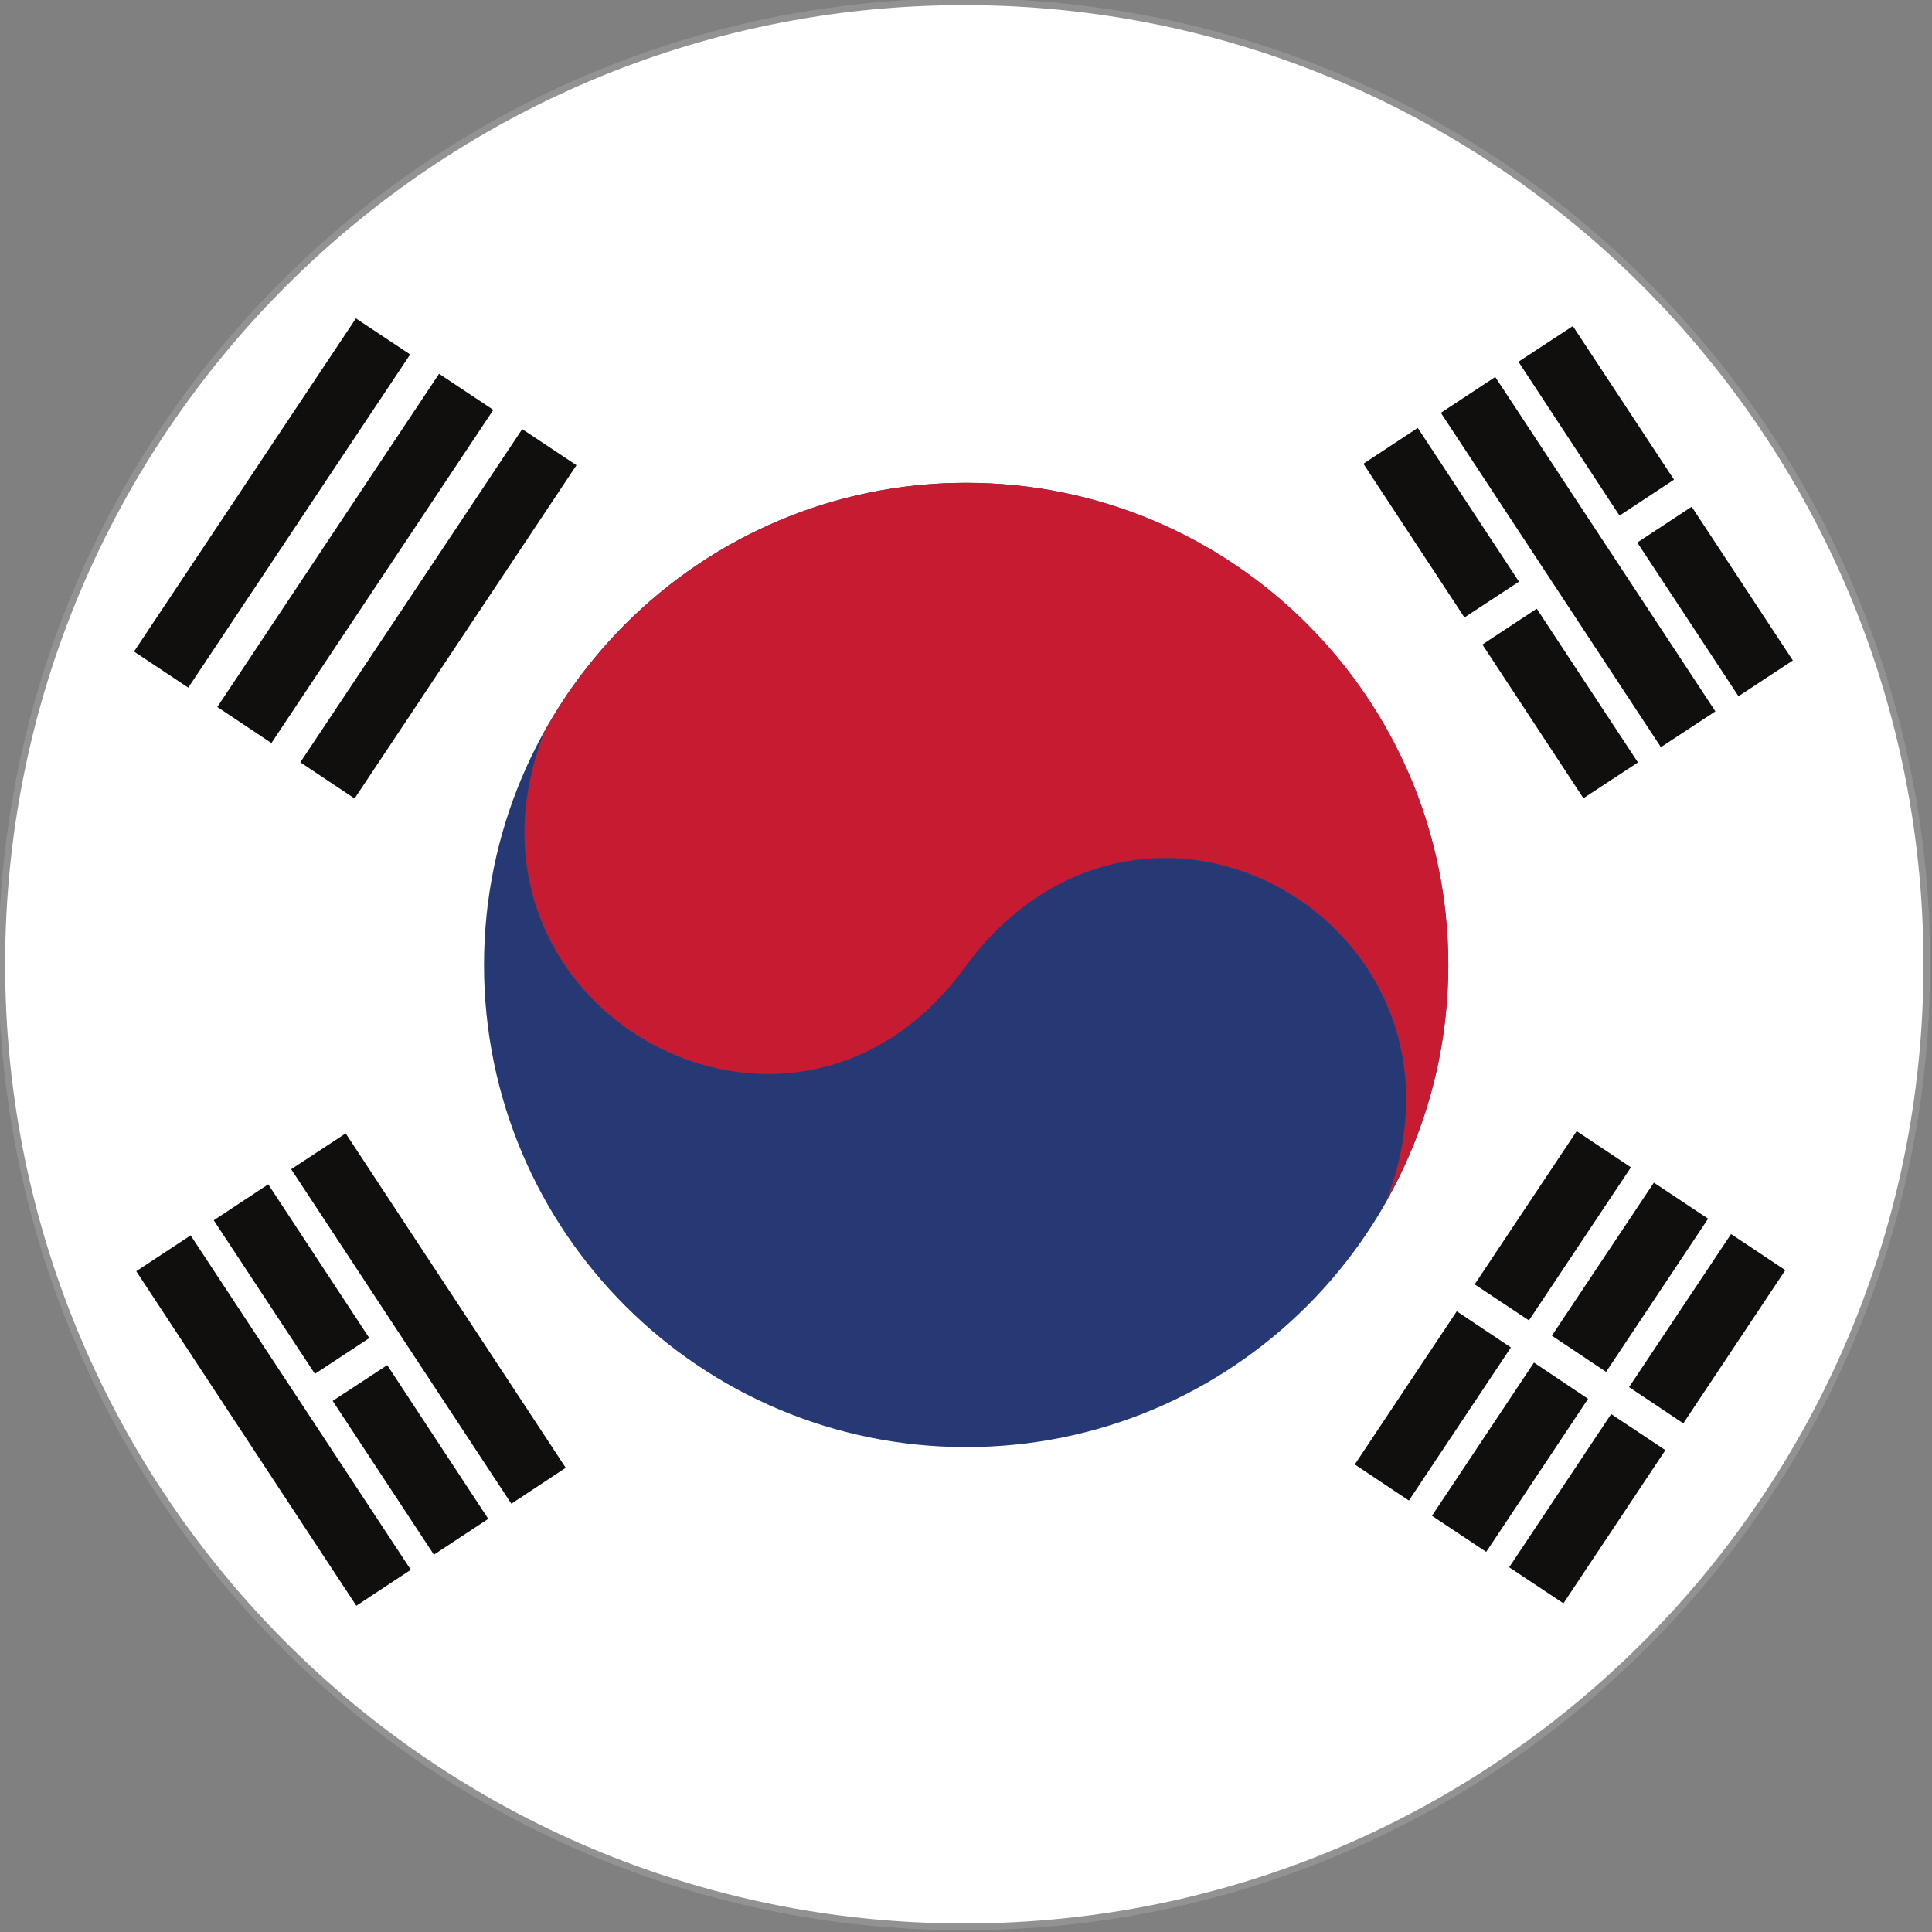
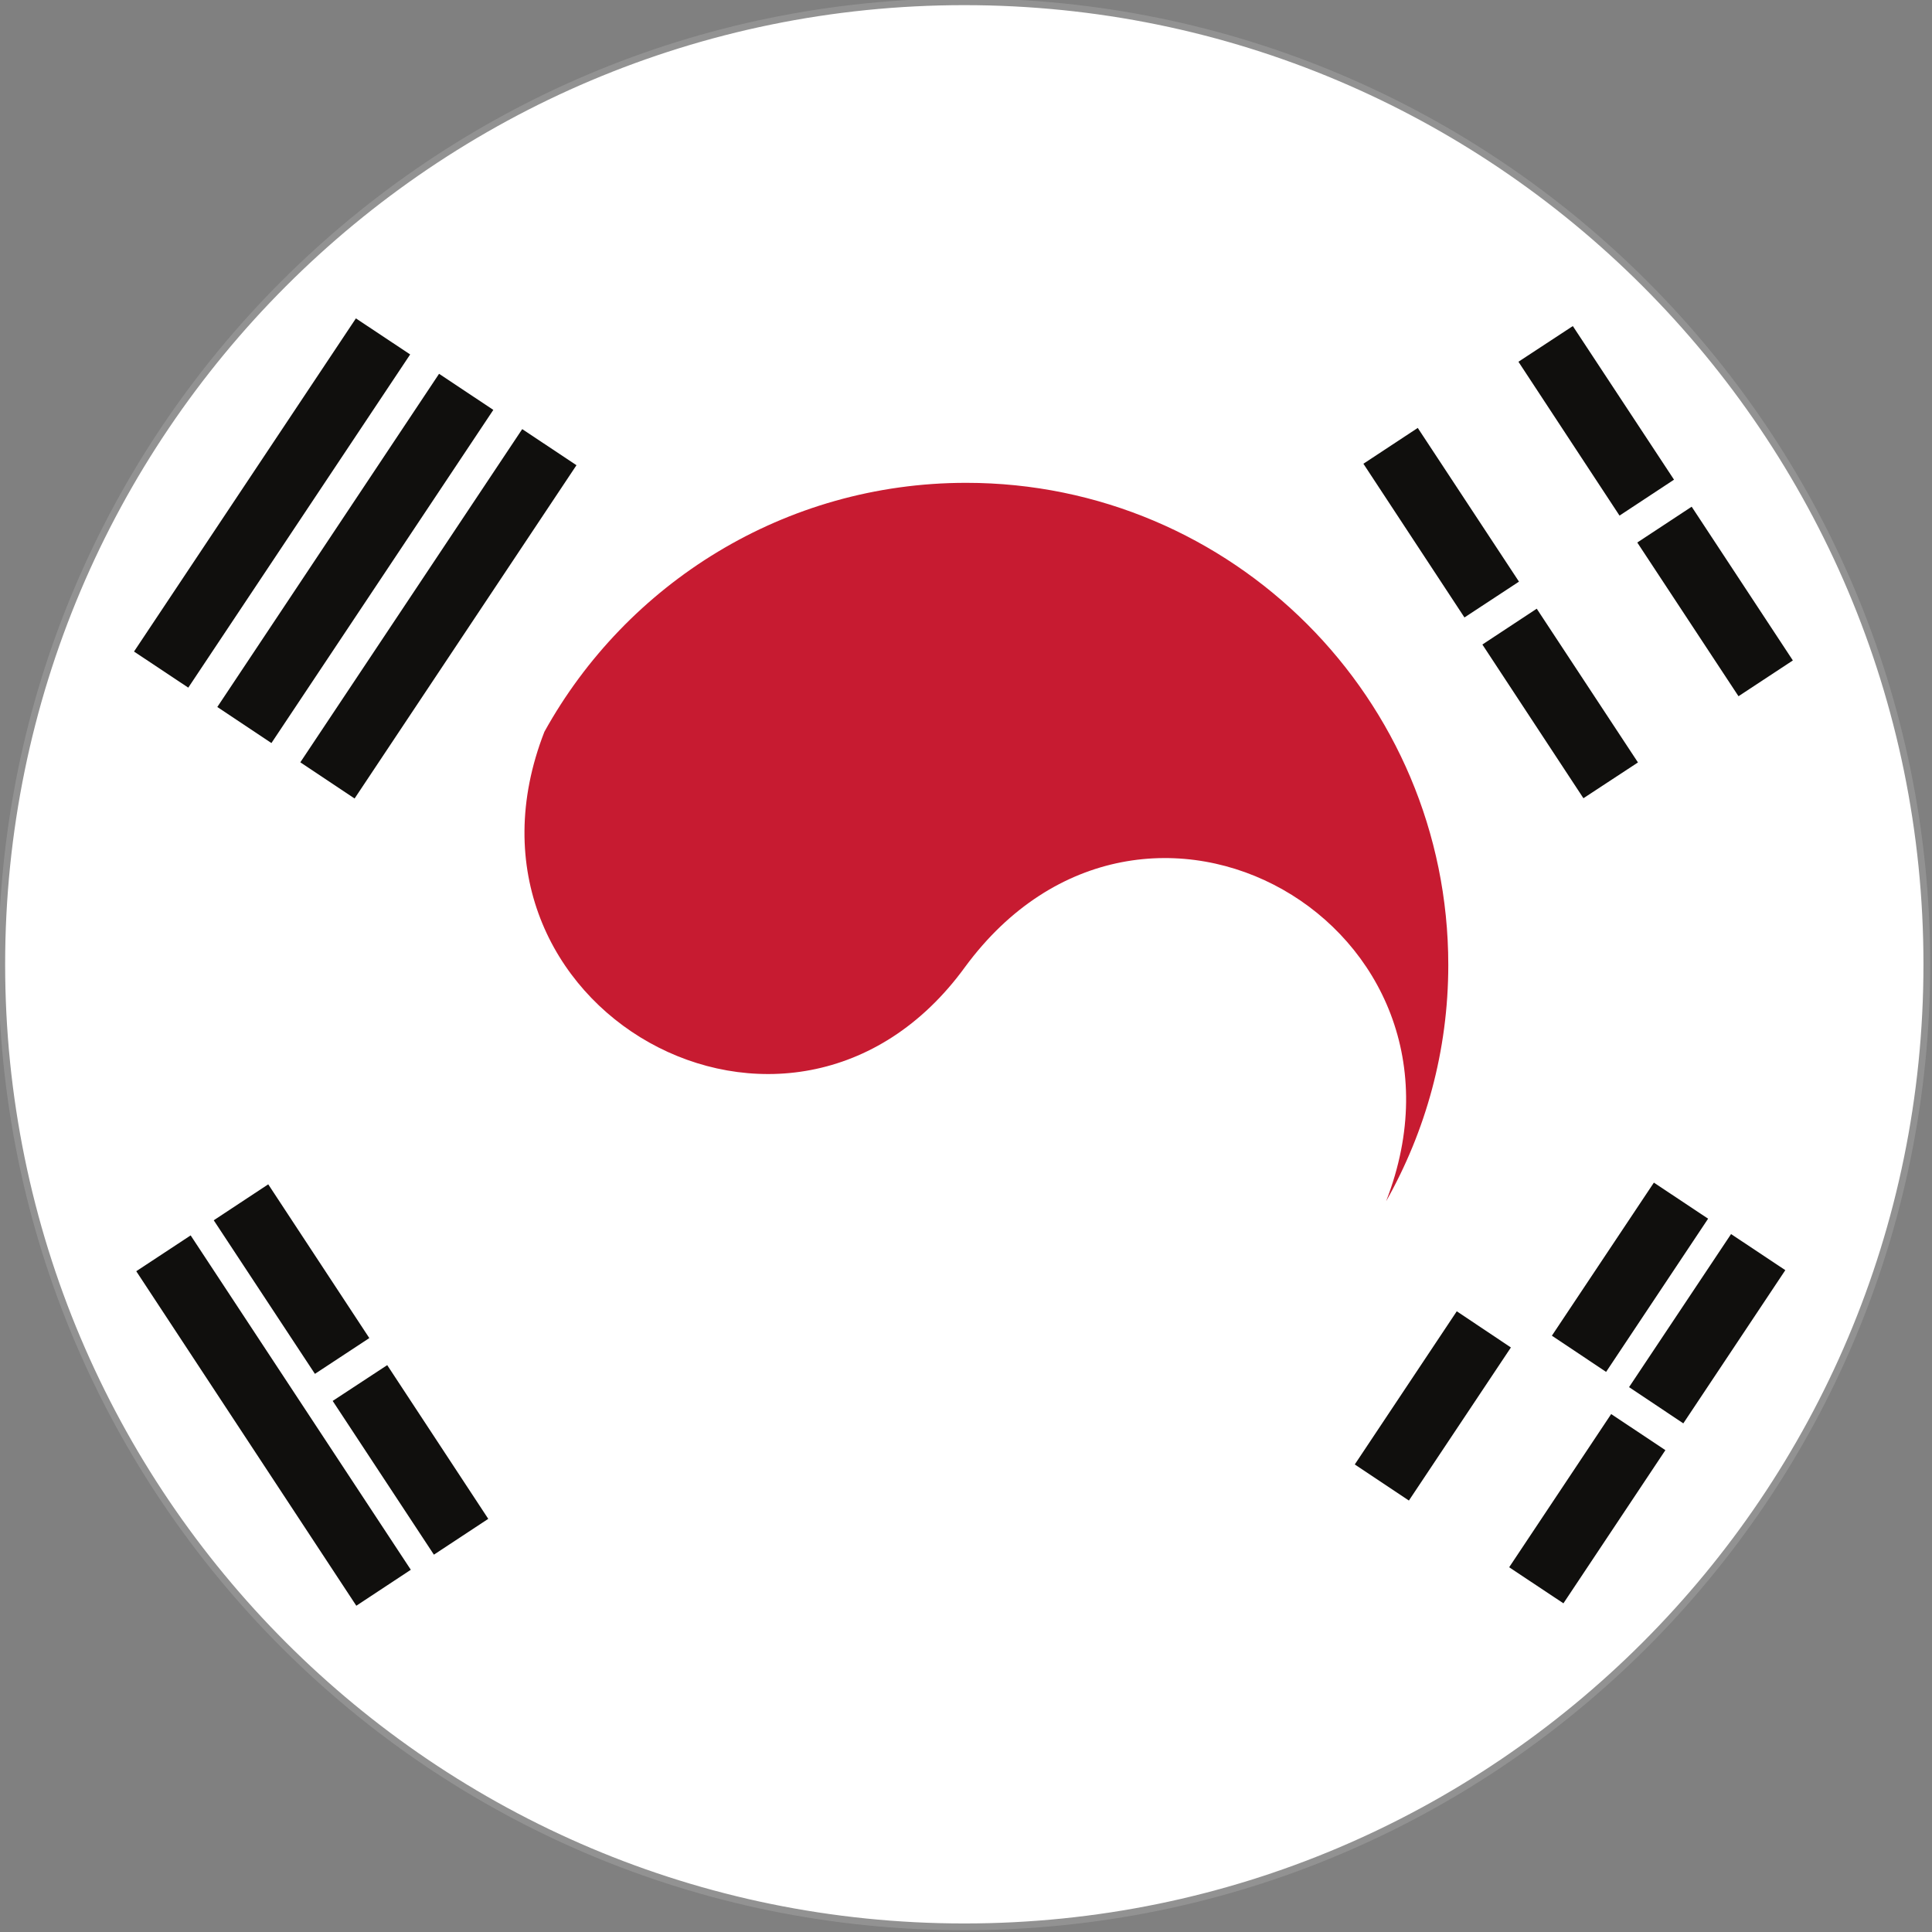
<svg xmlns="http://www.w3.org/2000/svg" height="56.9" preserveAspectRatio="xMidYMid meet" version="1.0" viewBox="1.6 1.6 56.9 56.9" width="56.9" zoomAndPan="magnify">
  <rect x="1.6" y="1.6" width="56.9" height="56.9" fill="#808080" stroke="none" />
  <defs>
    <clipPath id="a">
      <path d="M 1 1 L 59 1 L 59 59 L 1 59 Z M 1 1" />
    </clipPath>
    <clipPath id="b">
      <path d="M 58.348 30 C 58.348 45.656 45.656 58.348 30 58.348 C 14.344 58.348 1.652 45.656 1.652 30 C 1.652 14.344 14.344 1.652 30 1.652 C 45.656 1.652 58.348 14.344 58.348 30 Z M 58.348 30" />
    </clipPath>
    <clipPath id="c">
      <path d="M 5 10 L 14 10 L 14 22 L 5 22 Z M 5 10" />
    </clipPath>
    <clipPath id="d">
      <path d="M 58.348 30 C 58.348 45.656 45.656 58.348 30 58.348 C 14.344 58.348 1.652 45.656 1.652 30 C 1.652 14.344 14.344 1.652 30 1.652 C 45.656 1.652 58.348 14.344 58.348 30 Z M 58.348 30" />
    </clipPath>
    <clipPath id="e">
      <path d="M 8 12 L 17 12 L 17 24 L 8 24 Z M 8 12" />
    </clipPath>
    <clipPath id="f">
      <path d="M 58.348 30 C 58.348 45.656 45.656 58.348 30 58.348 C 14.344 58.348 1.652 45.656 1.652 30 C 1.652 14.344 14.344 1.652 30 1.652 C 45.656 1.652 58.348 14.344 58.348 30 Z M 58.348 30" />
    </clipPath>
    <clipPath id="g">
      <path d="M 10 14 L 19 14 L 19 26 L 10 26 Z M 10 14" />
    </clipPath>
    <clipPath id="h">
      <path d="M 58.348 30 C 58.348 45.656 45.656 58.348 30 58.348 C 14.344 58.348 1.652 45.656 1.652 30 C 1.652 14.344 14.344 1.652 30 1.652 C 45.656 1.652 58.348 14.344 58.348 30 Z M 58.348 30" />
    </clipPath>
    <clipPath id="i">
      <path d="M 41 40 L 47 40 L 47 46 L 41 46 Z M 41 40" />
    </clipPath>
    <clipPath id="j">
      <path d="M 58.348 30 C 58.348 45.656 45.656 58.348 30 58.348 C 14.344 58.348 1.652 45.656 1.652 30 C 1.652 14.344 14.344 1.652 30 1.652 C 45.656 1.652 58.348 14.344 58.348 30 Z M 58.348 30" />
    </clipPath>
    <clipPath id="k">
-       <path d="M 45 34 L 50 34 L 50 41 L 45 41 Z M 45 34" />
-     </clipPath>
+       </clipPath>
    <clipPath id="l">
      <path d="M 58.348 30 C 58.348 45.656 45.656 58.348 30 58.348 C 14.344 58.348 1.652 45.656 1.652 30 C 1.652 14.344 14.344 1.652 30 1.652 C 45.656 1.652 58.348 14.344 58.348 30 Z M 58.348 30" />
    </clipPath>
    <clipPath id="m">
      <path d="M 43 41 L 49 41 L 49 48 L 43 48 Z M 43 41" />
    </clipPath>
    <clipPath id="n">
      <path d="M 58.348 30 C 58.348 45.656 45.656 58.348 30 58.348 C 14.344 58.348 1.652 45.656 1.652 30 C 1.652 14.344 14.344 1.652 30 1.652 C 45.656 1.652 58.348 14.344 58.348 30 Z M 58.348 30" />
    </clipPath>
    <clipPath id="o">
      <path d="M 47 36 L 52 36 L 52 43 L 47 43 Z M 47 36" />
    </clipPath>
    <clipPath id="p">
      <path d="M 58.348 30 C 58.348 45.656 45.656 58.348 30 58.348 C 14.344 58.348 1.652 45.656 1.652 30 C 1.652 14.344 14.344 1.652 30 1.652 C 45.656 1.652 58.348 14.344 58.348 30 Z M 58.348 30" />
    </clipPath>
    <clipPath id="q">
      <path d="M 46 43 L 51 43 L 51 49 L 46 49 Z M 46 43" />
    </clipPath>
    <clipPath id="r">
      <path d="M 58.348 30 C 58.348 45.656 45.656 58.348 30 58.348 C 14.344 58.348 1.652 45.656 1.652 30 C 1.652 14.344 14.344 1.652 30 1.652 C 45.656 1.652 58.348 14.344 58.348 30 Z M 58.348 30" />
    </clipPath>
    <clipPath id="s">
      <path d="M 49 37 L 55 37 L 55 44 L 49 44 Z M 49 37" />
    </clipPath>
    <clipPath id="t">
      <path d="M 58.348 30 C 58.348 45.656 45.656 58.348 30 58.348 C 14.344 58.348 1.652 45.656 1.652 30 C 1.652 14.344 14.344 1.652 30 1.652 C 45.656 1.652 58.348 14.344 58.348 30 Z M 58.348 30" />
    </clipPath>
    <clipPath id="u">
      <path d="M 45 19 L 50 19 L 50 26 L 45 26 Z M 45 19" />
    </clipPath>
    <clipPath id="v">
      <path d="M 58.348 30 C 58.348 45.656 45.656 58.348 30 58.348 C 14.344 58.348 1.652 45.656 1.652 30 C 1.652 14.344 14.344 1.652 30 1.652 C 45.656 1.652 58.348 14.344 58.348 30 Z M 58.348 30" />
    </clipPath>
    <clipPath id="w">
      <path d="M 41 14 L 47 14 L 47 20 L 41 20 Z M 41 14" />
    </clipPath>
    <clipPath id="x">
      <path d="M 58.348 30 C 58.348 45.656 45.656 58.348 30 58.348 C 14.344 58.348 1.652 45.656 1.652 30 C 1.652 14.344 14.344 1.652 30 1.652 C 45.656 1.652 58.348 14.344 58.348 30 Z M 58.348 30" />
    </clipPath>
    <clipPath id="y">
      <path d="M 44 12 L 53 12 L 53 24 L 44 24 Z M 44 12" />
    </clipPath>
    <clipPath id="z">
-       <path d="M 58.348 30 C 58.348 45.656 45.656 58.348 30 58.348 C 14.344 58.348 1.652 45.656 1.652 30 C 1.652 14.344 14.344 1.652 30 1.652 C 45.656 1.652 58.348 14.344 58.348 30 Z M 58.348 30" />
-     </clipPath>
+       </clipPath>
    <clipPath id="A">
      <path d="M 49 16 L 55 16 L 55 23 L 49 23 Z M 49 16" />
    </clipPath>
    <clipPath id="B">
      <path d="M 58.348 30 C 58.348 45.656 45.656 58.348 30 58.348 C 14.344 58.348 1.652 45.656 1.652 30 C 1.652 14.344 14.344 1.652 30 1.652 C 45.656 1.652 58.348 14.344 58.348 30 Z M 58.348 30" />
    </clipPath>
    <clipPath id="C">
      <path d="M 46 11 L 51 11 L 51 17 L 46 17 Z M 46 11" />
    </clipPath>
    <clipPath id="D">
      <path d="M 58.348 30 C 58.348 45.656 45.656 58.348 30 58.348 C 14.344 58.348 1.652 45.656 1.652 30 C 1.652 14.344 14.344 1.652 30 1.652 C 45.656 1.652 58.348 14.344 58.348 30 Z M 58.348 30" />
    </clipPath>
    <clipPath id="E">
      <path d="M 5 37 L 14 37 L 14 49 L 5 49 Z M 5 37" />
    </clipPath>
    <clipPath id="F">
      <path d="M 58.348 30 C 58.348 45.656 45.656 58.348 30 58.348 C 14.344 58.348 1.652 45.656 1.652 30 C 1.652 14.344 14.344 1.652 30 1.652 C 45.656 1.652 58.348 14.344 58.348 30 Z M 58.348 30" />
    </clipPath>
    <clipPath id="G">
      <path d="M 10 34 L 19 34 L 19 46 L 10 46 Z M 10 34" />
    </clipPath>
    <clipPath id="H">
-       <path d="M 58.348 30 C 58.348 45.656 45.656 58.348 30 58.348 C 14.344 58.348 1.652 45.656 1.652 30 C 1.652 14.344 14.344 1.652 30 1.652 C 45.656 1.652 58.348 14.344 58.348 30 Z M 58.348 30" />
-     </clipPath>
+       </clipPath>
    <clipPath id="I">
      <path d="M 11 41 L 16 41 L 16 48 L 11 48 Z M 11 41" />
    </clipPath>
    <clipPath id="J">
      <path d="M 58.348 30 C 58.348 45.656 45.656 58.348 30 58.348 C 14.344 58.348 1.652 45.656 1.652 30 C 1.652 14.344 14.344 1.652 30 1.652 C 45.656 1.652 58.348 14.344 58.348 30 Z M 58.348 30" />
    </clipPath>
    <clipPath id="K">
      <path d="M 7 36 L 13 36 L 13 43 L 7 43 Z M 7 36" />
    </clipPath>
    <clipPath id="L">
      <path d="M 58.348 30 C 58.348 45.656 45.656 58.348 30 58.348 C 14.344 58.348 1.652 45.656 1.652 30 C 1.652 14.344 14.344 1.652 30 1.652 C 45.656 1.652 58.348 14.344 58.348 30 Z M 58.348 30" />
    </clipPath>
    <clipPath id="M">
      <path d="M 15 15 L 45 15 L 45 45 L 15 45 Z M 15 15" />
    </clipPath>
    <clipPath id="N">
      <path d="M 58.348 30 C 58.348 45.656 45.656 58.348 30 58.348 C 14.344 58.348 1.652 45.656 1.652 30 C 1.652 14.344 14.344 1.652 30 1.652 C 45.656 1.652 58.348 14.344 58.348 30 Z M 58.348 30" />
    </clipPath>
    <clipPath id="O">
      <path d="M 17 15 L 45 15 L 45 37 L 17 37 Z M 17 15" />
    </clipPath>
    <clipPath id="P">
      <path d="M 58.348 30 C 58.348 45.656 45.656 58.348 30 58.348 C 14.344 58.348 1.652 45.656 1.652 30 C 1.652 14.344 14.344 1.652 30 1.652 C 45.656 1.652 58.348 14.344 58.348 30 Z M 58.348 30" />
    </clipPath>
  </defs>
  <g>
    <g clip-path="url(#a)">
      <g clip-path="url(#b)" id="change1_1">
        <path d="M 72.52 58.344 L -12.52 58.344 L -12.52 1.652 L 72.52 1.652 L 72.52 58.344" fill="#fff" />
      </g>
    </g>
    <g clip-path="url(#c)">
      <g clip-path="url(#d)" id="change2_12">
        <path d="M 13.68 12.039 L 12.082 10.977 L 5.547 20.789 L 7.145 21.852 L 13.68 12.039" fill="#100f0d" />
      </g>
    </g>
    <g clip-path="url(#e)">
      <g clip-path="url(#f)" id="change2_11">
        <path d="M 16.129 13.672 L 14.531 12.609 L 8 22.422 L 9.594 23.484 L 16.129 13.672" fill="#100f0d" />
      </g>
    </g>
    <g clip-path="url(#g)">
      <g clip-path="url(#h)" id="change2_3">
        <path d="M 18.578 15.301 L 16.98 14.238 L 10.445 24.051 L 12.043 25.117 L 18.578 15.301" fill="#100f0d" />
      </g>
    </g>
    <g clip-path="url(#i)">
      <g clip-path="url(#j)" id="change2_13">
        <path d="M 46.098 41.285 L 44.504 40.219 L 41.5 44.73 L 43.094 45.793 L 46.098 41.285" fill="#100f0d" />
      </g>
    </g>
    <g clip-path="url(#k)">
      <g clip-path="url(#l)" id="change2_2">
        <path d="M 49.633 35.98 L 48.035 34.914 L 45.031 39.426 L 46.629 40.488 L 49.633 35.98" fill="#100f0d" />
      </g>
    </g>
    <g clip-path="url(#m)">
      <g clip-path="url(#n)" id="change2_14">
-         <path d="M 48.371 42.797 L 46.777 41.73 L 43.773 46.242 L 45.371 47.305 L 48.371 42.797" fill="#100f0d" />
-       </g>
+         </g>
    </g>
    <g clip-path="url(#o)">
      <g clip-path="url(#p)" id="change2_17">
        <path d="M 51.906 37.492 L 50.309 36.43 L 47.305 40.938 L 48.902 42.004 L 51.906 37.492" fill="#100f0d" />
      </g>
    </g>
    <g clip-path="url(#q)">
      <g clip-path="url(#r)" id="change2_5">
        <path d="M 50.648 44.309 L 49.051 43.246 L 46.047 47.758 L 47.645 48.82 L 50.648 44.309" fill="#100f0d" />
      </g>
    </g>
    <g clip-path="url(#s)">
      <g clip-path="url(#t)" id="change2_4">
        <path d="M 54.18 39.008 L 52.582 37.945 L 49.578 42.453 L 51.176 43.52 L 54.18 39.008" fill="#100f0d" />
      </g>
    </g>
    <g clip-path="url(#u)">
      <g clip-path="url(#v)" id="change2_6">
        <path d="M 46.859 19.527 L 45.258 20.582 L 48.234 25.109 L 49.84 24.055 L 46.859 19.527" fill="#100f0d" />
      </g>
    </g>
    <g clip-path="url(#w)">
      <g clip-path="url(#x)" id="change2_9">
        <path d="M 43.355 14.203 L 41.754 15.258 L 44.73 19.785 L 46.336 18.73 L 43.355 14.203" fill="#100f0d" />
      </g>
    </g>
    <g clip-path="url(#y)">
      <g clip-path="url(#z)" id="change2_7">
        <path d="M 45.637 12.703 L 44.035 13.758 L 50.516 23.605 L 52.121 22.551 L 45.637 12.703" fill="#100f0d" />
      </g>
    </g>
    <g clip-path="url(#A)">
      <g clip-path="url(#B)" id="change2_1">
        <path d="M 51.422 16.523 L 49.82 17.578 L 52.801 22.105 L 54.402 21.051 L 51.422 16.523" fill="#100f0d" />
      </g>
    </g>
    <g clip-path="url(#C)">
      <g clip-path="url(#D)" id="change2_8">
        <path d="M 47.922 11.203 L 46.32 12.254 L 49.297 16.785 L 50.902 15.727 L 47.922 11.203" fill="#100f0d" />
      </g>
    </g>
    <g clip-path="url(#E)">
      <g clip-path="url(#F)" id="change2_10">
        <path d="M 7.215 37.984 L 5.613 39.039 L 12.094 48.891 L 13.699 47.832 L 7.215 37.984" fill="#100f0d" />
      </g>
    </g>
    <g clip-path="url(#G)">
      <g clip-path="url(#H)" id="change2_15">
        <path d="M 11.781 34.98 L 10.176 36.035 L 16.66 45.887 L 18.262 44.828 L 11.781 34.98" fill="#100f0d" />
      </g>
    </g>
    <g clip-path="url(#I)">
      <g clip-path="url(#J)" id="change2_16">
        <path d="M 13.004 41.805 L 11.398 42.859 L 14.379 47.387 L 15.98 46.332 L 13.004 41.805" fill="#100f0d" />
      </g>
    </g>
    <g clip-path="url(#K)">
      <g clip-path="url(#L)" id="change2_18">
        <path d="M 9.5 36.48 L 7.895 37.539 L 10.875 42.062 L 12.477 41.008 L 9.5 36.48" fill="#100f0d" />
      </g>
    </g>
    <g clip-path="url(#M)">
      <g clip-path="url(#N)" id="change3_1">
-         <path d="M 44.254 30.02 C 44.254 37.863 37.898 44.219 30.055 44.219 C 22.215 44.219 15.855 37.863 15.855 30.02 C 15.855 22.18 22.215 15.82 30.055 15.82 C 37.898 15.82 44.254 22.18 44.254 30.02" fill="#263975" />
-       </g>
+         </g>
    </g>
    <g clip-path="url(#O)">
      <g clip-path="url(#P)" id="change4_1">
        <path d="M 44.254 30.02 C 44.254 22.18 37.898 15.82 30.055 15.82 C 24.707 15.82 20.051 18.785 17.633 23.152 C 14.469 31.266 24.898 37.133 30.023 30.078 C 35.293 22.918 45.578 28.863 42.422 36.98 C 43.586 34.922 44.254 32.551 44.254 30.02" fill="#c71b31" />
      </g>
    </g>
    <path d="M 583.477 300 C 583.477 143.438 456.562 16.523 300 16.523 C 143.438 16.523 16.523 143.438 16.523 300 C 16.523 456.562 143.438 583.477 300 583.477 C 456.562 583.477 583.477 456.562 583.477 300 Z M 583.477 300" fill="none" stroke="#929292" stroke-width="1.984" transform="matrix(.1 0 0 -.1 0 60)" />
  </g>
</svg>